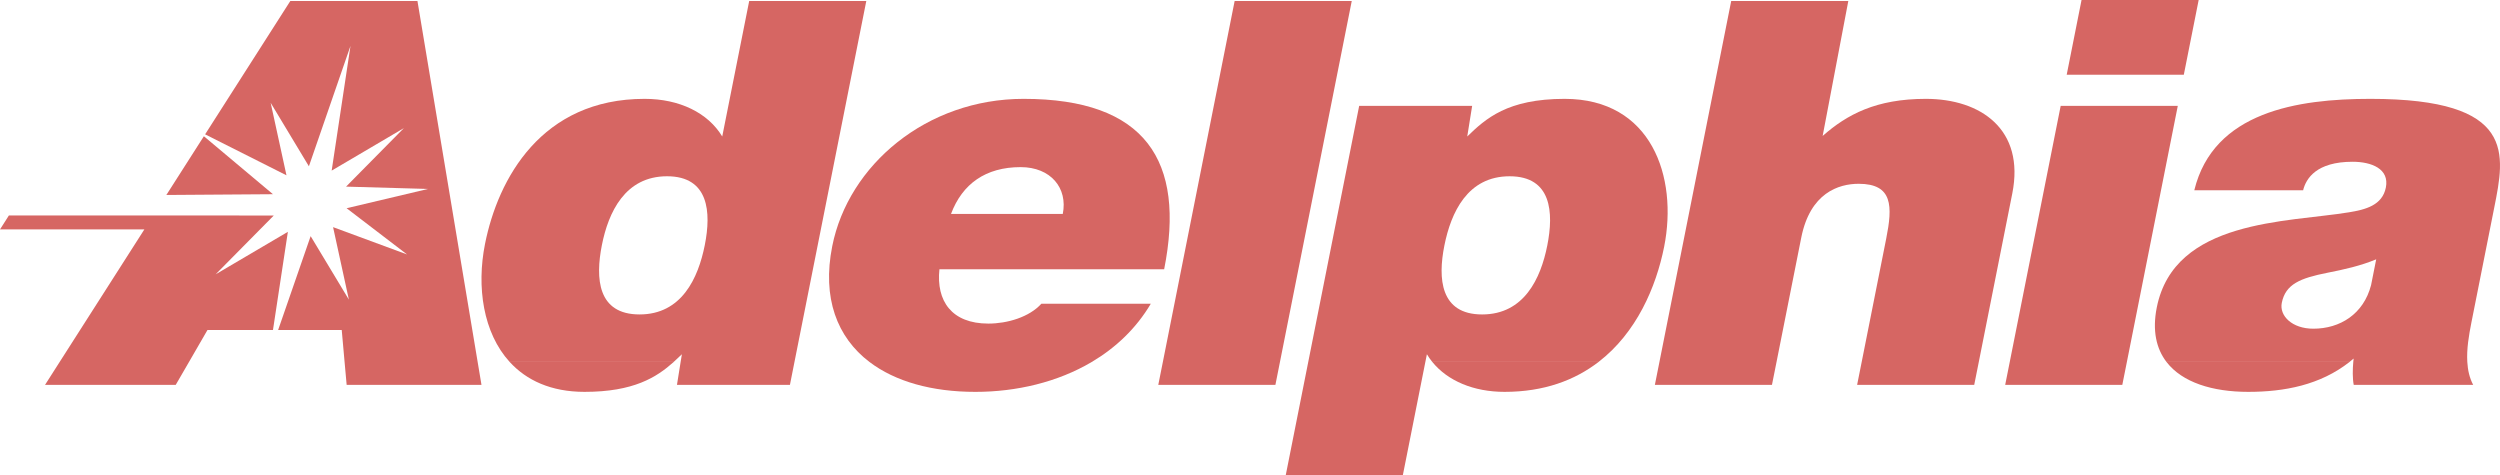
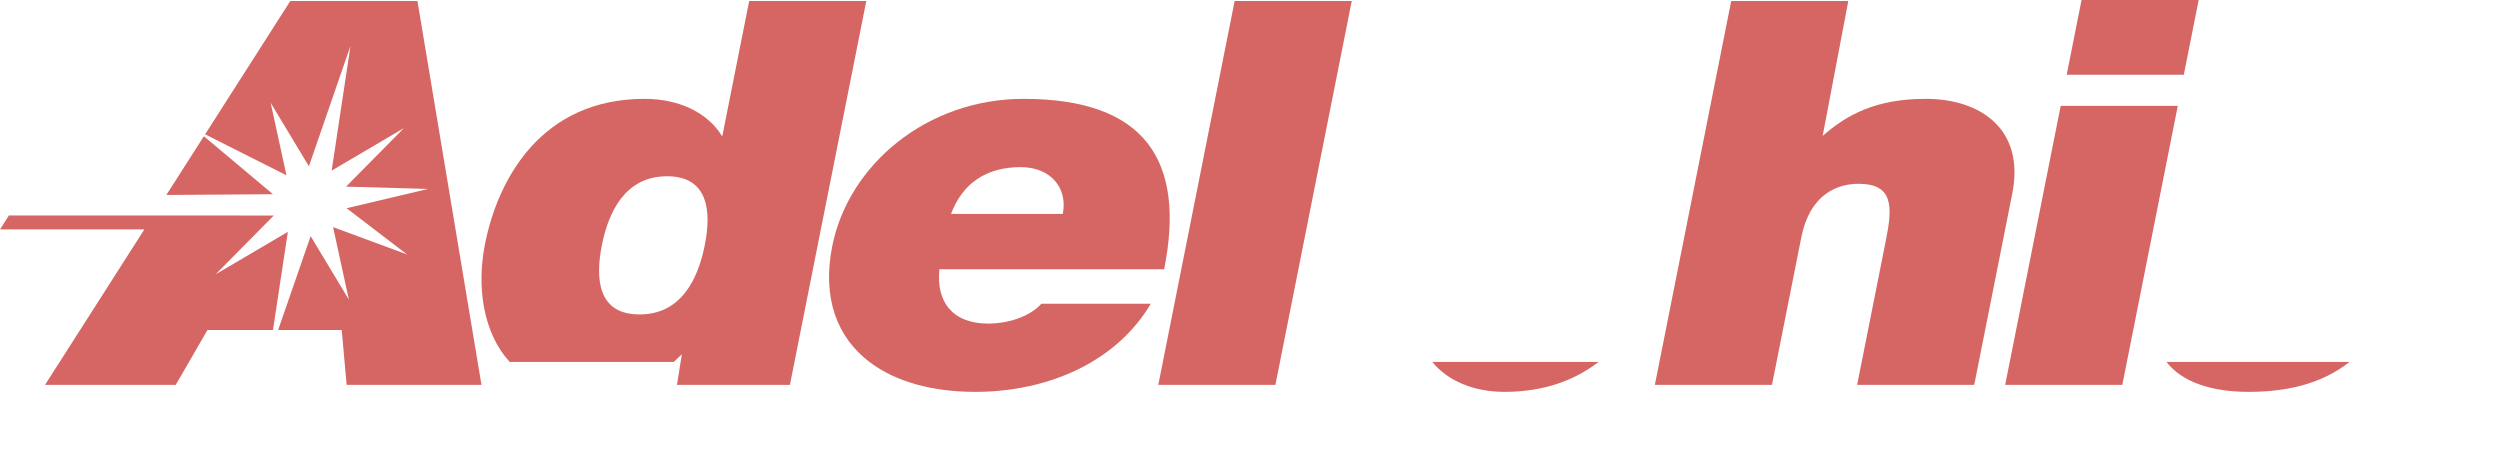
<svg xmlns="http://www.w3.org/2000/svg" version="1.0" x="0px" y="0px" width="274.63px" height="52.203px" viewBox="0 0 274.63 52.203" enable-background="new 0 0 274.63 52.203" xml:space="preserve">
  <g id="Layer_2">
    <polygon fill="#D66663" points="23.69,30.134 30.076,23.674 16.836,23.671 0.978,23.667 0,25.202 15.858,25.202 6.554,39.762    4.945,42.281 19.302,42.281 20.762,39.762 22.79,36.254 29.986,36.254 31.624,25.466  " />
    <polygon fill="#D66663" points="52.471,39.762 45.858,0.11 31.892,0.11 22.532,14.757 31.469,19.257 29.733,11.293 33.933,18.267    38.502,5.042 36.434,18.742 44.367,14.074 38.016,20.501 47.021,20.756 38.075,22.874 44.716,27.952 36.589,24.951 38.325,32.916    34.125,25.941 30.552,36.254 37.54,36.254 37.853,39.762 38.081,42.281 52.892,42.281  " />
    <polygon fill="#D66663" points="135.628,0.11 127.742,39.762 127.239,42.281 140.105,42.281 140.606,39.762 148.493,0.11  " />
    <path fill="#D66663" d="M211.559,10.859c-5.457,0-8.657,1.712-11.337,4.075l2.819-14.824h-12.864l-7.885,39.652l-0.501,2.519   h12.862l0.503-2.519l2.717-13.665c0.975-4.902,4.098-5.907,6.307-5.907c3.77,0,3.73,2.48,3.024,6.024l-2.693,13.548l-0.503,2.519   h12.864l0.503-2.519l3.679-18.509C222.453,14.226,217.601,10.859,211.559,10.859z" />
    <polygon fill="#D66663" points="226.371,11.627 220.775,39.762 220.274,42.281 233.139,42.281 233.642,39.762 239.235,11.627  " />
    <polygon fill="#D66663" points="241.528,0 228.662,0 227.031,8.21 239.896,8.21  " />
    <polygon fill="#D66663" points="18.275,21.418 22.396,14.967 29.984,21.334  " />
  </g>
  <g id="Layer_3">
    <g>
-       <path fill="#D66663" d="M74.008,39.762H55.991c1.835,2.009,4.533,3.285,8.219,3.285C69.607,43.047,72.131,41.446,74.008,39.762z" />
      <path fill="#D66663" d="M82.301,0.11l-2.962,14.884c-1.562-2.6-4.699-4.135-8.532-4.135c-11.306,0-16.097,8.742-17.529,15.947    c-0.94,4.713-0.205,9.76,2.712,12.956l18.017-0.002c0.314-0.282,0.611-0.566,0.9-0.846l-0.138,0.848l-0.403,2.519h12.41    l0.499-2.519L95.165,0.11H82.301z M77.423,26.923c-0.729,3.663-2.556,7.619-7.167,7.619c-4.614,0-4.865-3.956-4.138-7.619    c0.716-3.602,2.543-7.56,7.156-7.56C77.888,19.364,78.139,23.322,77.423,26.923z" />
    </g>
    <g>
      <path fill="#D66663" d="M165.28,43.047c4.345,0,7.726-1.289,10.323-3.285h-18.261C159.035,41.843,161.885,43.047,165.28,43.047z" />
-       <path fill="#D66663" d="M171.878,10.859c-6.303,0-8.688,2.186-10.698,4.135l0.539-3.367h-12.41l-5.595,28.135l-2.473,12.44h12.863    l2.474-12.44l0.17-0.848c0.178,0.296,0.376,0.578,0.595,0.848l18.261-0.002c4.166-3.204,6.323-8.223,7.207-12.658    C184.337,19.422,181.428,10.859,171.878,10.859z M169.969,26.983c-0.717,3.604-2.542,7.56-7.154,7.56s-4.867-3.956-4.149-7.56    c0.729-3.661,2.555-7.619,7.168-7.619C170.444,19.364,170.699,23.322,169.969,26.983z" />
    </g>
    <path fill="#D66663" d="M127.885,29.582c2.374-11.932-2.059-18.723-15.442-18.723c-10.656,0-19.246,7.265-21.02,16.184   c-1.133,5.691,0.53,10.011,4.088,12.72h0.003c2.832,2.151,6.857,3.285,11.632,3.285c4.509,0,9.031-1.062,12.785-3.285   c2.627-1.555,4.878-3.678,6.489-6.4h-12.02c-1.333,1.477-3.748,2.184-5.827,2.184c-4.028,0-5.744-2.479-5.375-5.964H127.885z    M112.119,18.359c3.314,0,5.196,2.303,4.63,5.14h-12.278C105.713,20.19,108.288,18.359,112.119,18.359z" />
    <g>
      <path fill="#D66663" d="M246.974,43.047c3.969,0,7.91-0.752,11.125-3.285h-20.104C239.72,42.009,243.039,43.047,246.974,43.047z" />
-       <path fill="#D66663" d="M273.989,22.85c1.175-5.907,2.515-11.991-13.599-11.991c-7.989,0-17.237,1.417-19.342,10.04h11.955    c0.321-1.298,1.466-3.129,5.429-3.129c2.08,0,4.07,0.768,3.658,2.836c-0.387,1.947-2.233,2.421-4.048,2.716    c-6.784,1.121-19.189,0.769-21.116,10.452c-0.505,2.542-0.057,4.523,1.068,5.988l20.104-0.002    c0.151-0.121,0.304-0.244,0.454-0.374c-0.017,0.115-0.029,0.236-0.04,0.37c-0.072,0.798-0.091,1.812,0.049,2.524h13.122    c-0.404-0.76-0.595-1.618-0.646-2.519c-0.084-1.41,0.172-2.928,0.45-4.332L273.989,22.85z M260.467,31.324    c-0.828,3.188-3.419,4.784-6.344,4.784c-2.338,0-3.745-1.419-3.465-2.837c0.412-2.066,2.036-2.716,5.012-3.307    c1.825-0.356,3.662-0.769,5.361-1.478L260.467,31.324z" />
    </g>
  </g>
</svg>